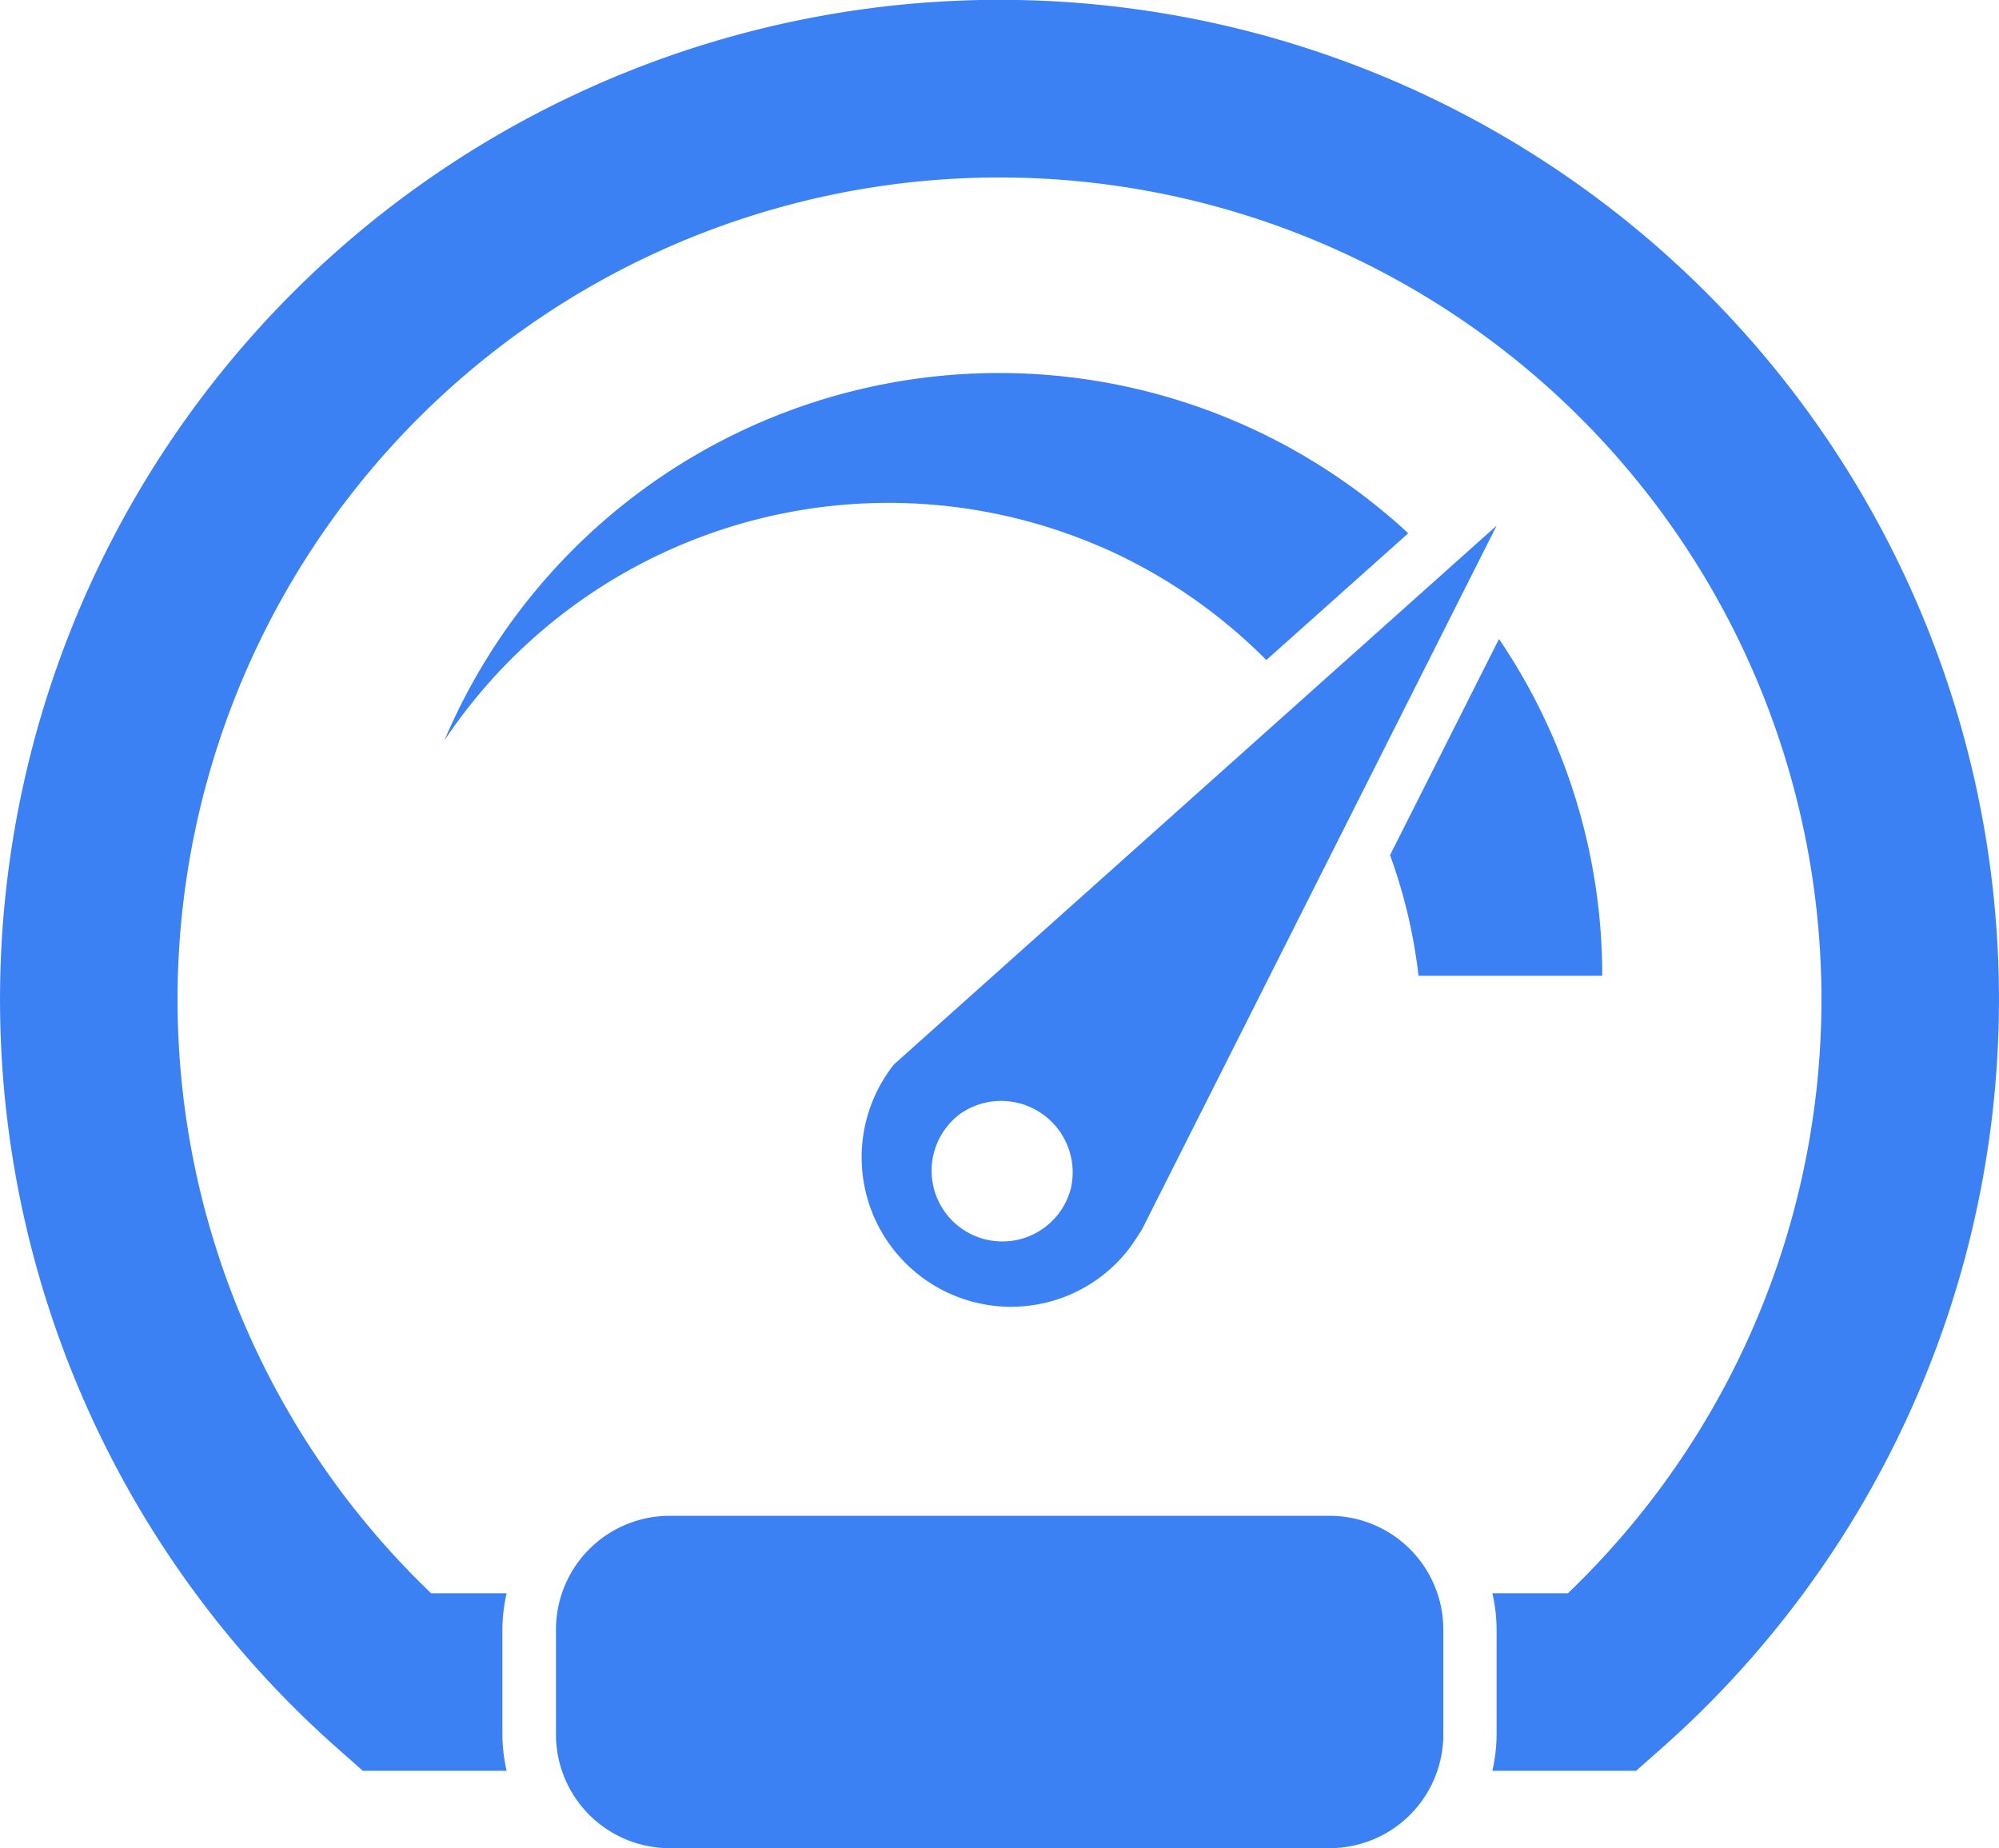
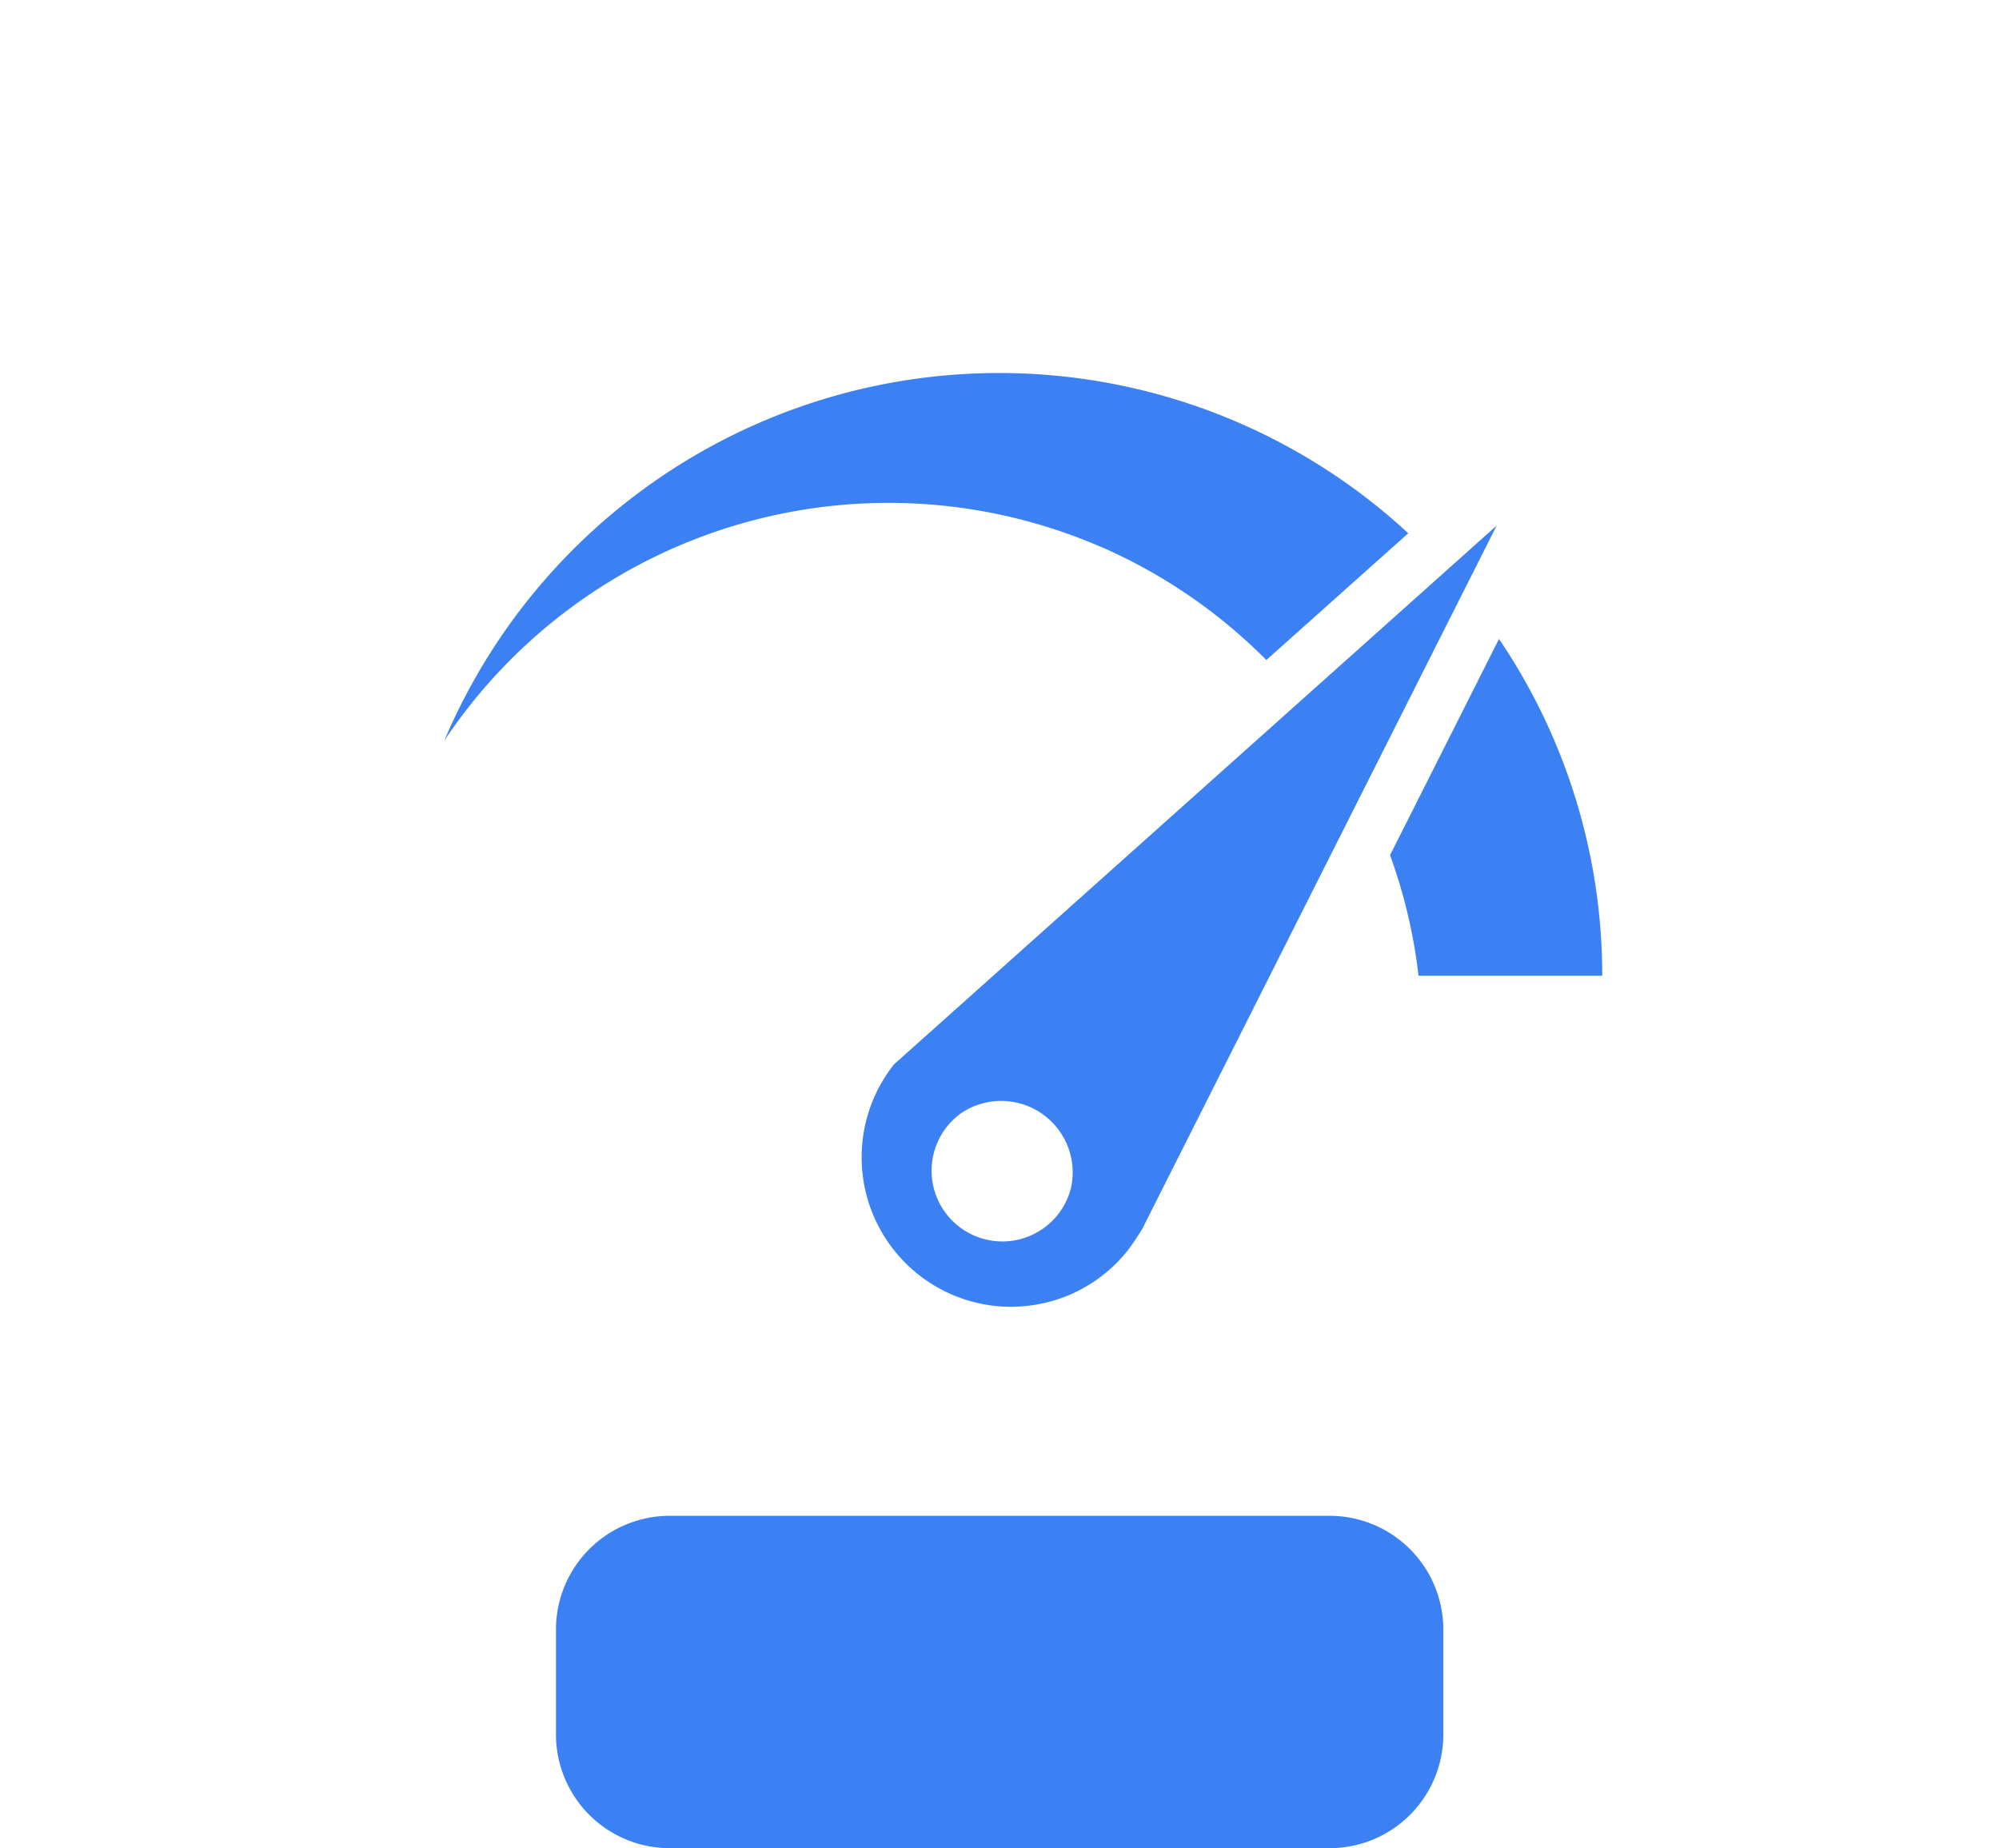
<svg xmlns="http://www.w3.org/2000/svg" width="61.501" height="56.863" viewBox="0 0 61.501 56.863">
  <g id="Group_20293" data-name="Group 20293" transform="translate(-1.25 -3.568)">
    <path id="Path_12578" data-name="Path 12578" d="M45.655,53.7v3.225a3.5,3.5,0,0,1-3.5,3.5h-20.3a3.5,3.5,0,0,1-3.5-3.5V53.7a3.5,3.5,0,0,1,3.5-3.5h20.3a3.5,3.5,0,0,1,3.5,3.5Z" fill="#3c81f4" />
    <path id="Path_12579" data-name="Path 12579" d="M47.294,19.739,28.754,36.313a4.6,4.6,0,0,0,3.585,7.457,4.668,4.668,0,0,0,.527-.03,4.565,4.565,0,0,0,3.076-1.7c.168-.21.442-.65.442-.65l10.91-21.649M34.2,40.112a2.177,2.177,0,1,1-3.392-2.29A2.2,2.2,0,0,1,34.2,40.112Z" fill="#3c81f4" />
-     <path id="Path_12580" data-name="Path 12580" d="M41.688,5.127a30.528,30.528,0,0,0-2.965-.821A30.753,30.753,0,0,0,11.639,57.36l.775.685h4.423a5.089,5.089,0,0,1-.13-1.118V53.7a5.15,5.15,0,0,1,.13-1.118H14.513a25.288,25.288,0,1,1,34.975,0H47.164a5.089,5.089,0,0,1,.13,1.118v3.226a5.15,5.15,0,0,1-.13,1.118h4.422l.776-.685A30.755,30.755,0,0,0,41.688,5.127Z" fill="#3c81f4" />
    <g id="Group_20293-2" data-name="Group 20293">
      <path id="Path_12581" data-name="Path 12581" d="M35.165,20.409a16.43,16.43,0,0,1,5.045,3.464l4.366-3.9a18.535,18.535,0,0,0-29.655,6.377,16.429,16.429,0,0,1,20.244-5.938Z" fill="#3c81f4" />
      <path id="Path_12582" data-name="Path 12582" d="M44.016,29.875a16.3,16.3,0,0,1,.876,3.711h5.652a18.448,18.448,0,0,0-3.176-10.361Z" fill="#3c81f4" />
    </g>
  </g>
</svg>